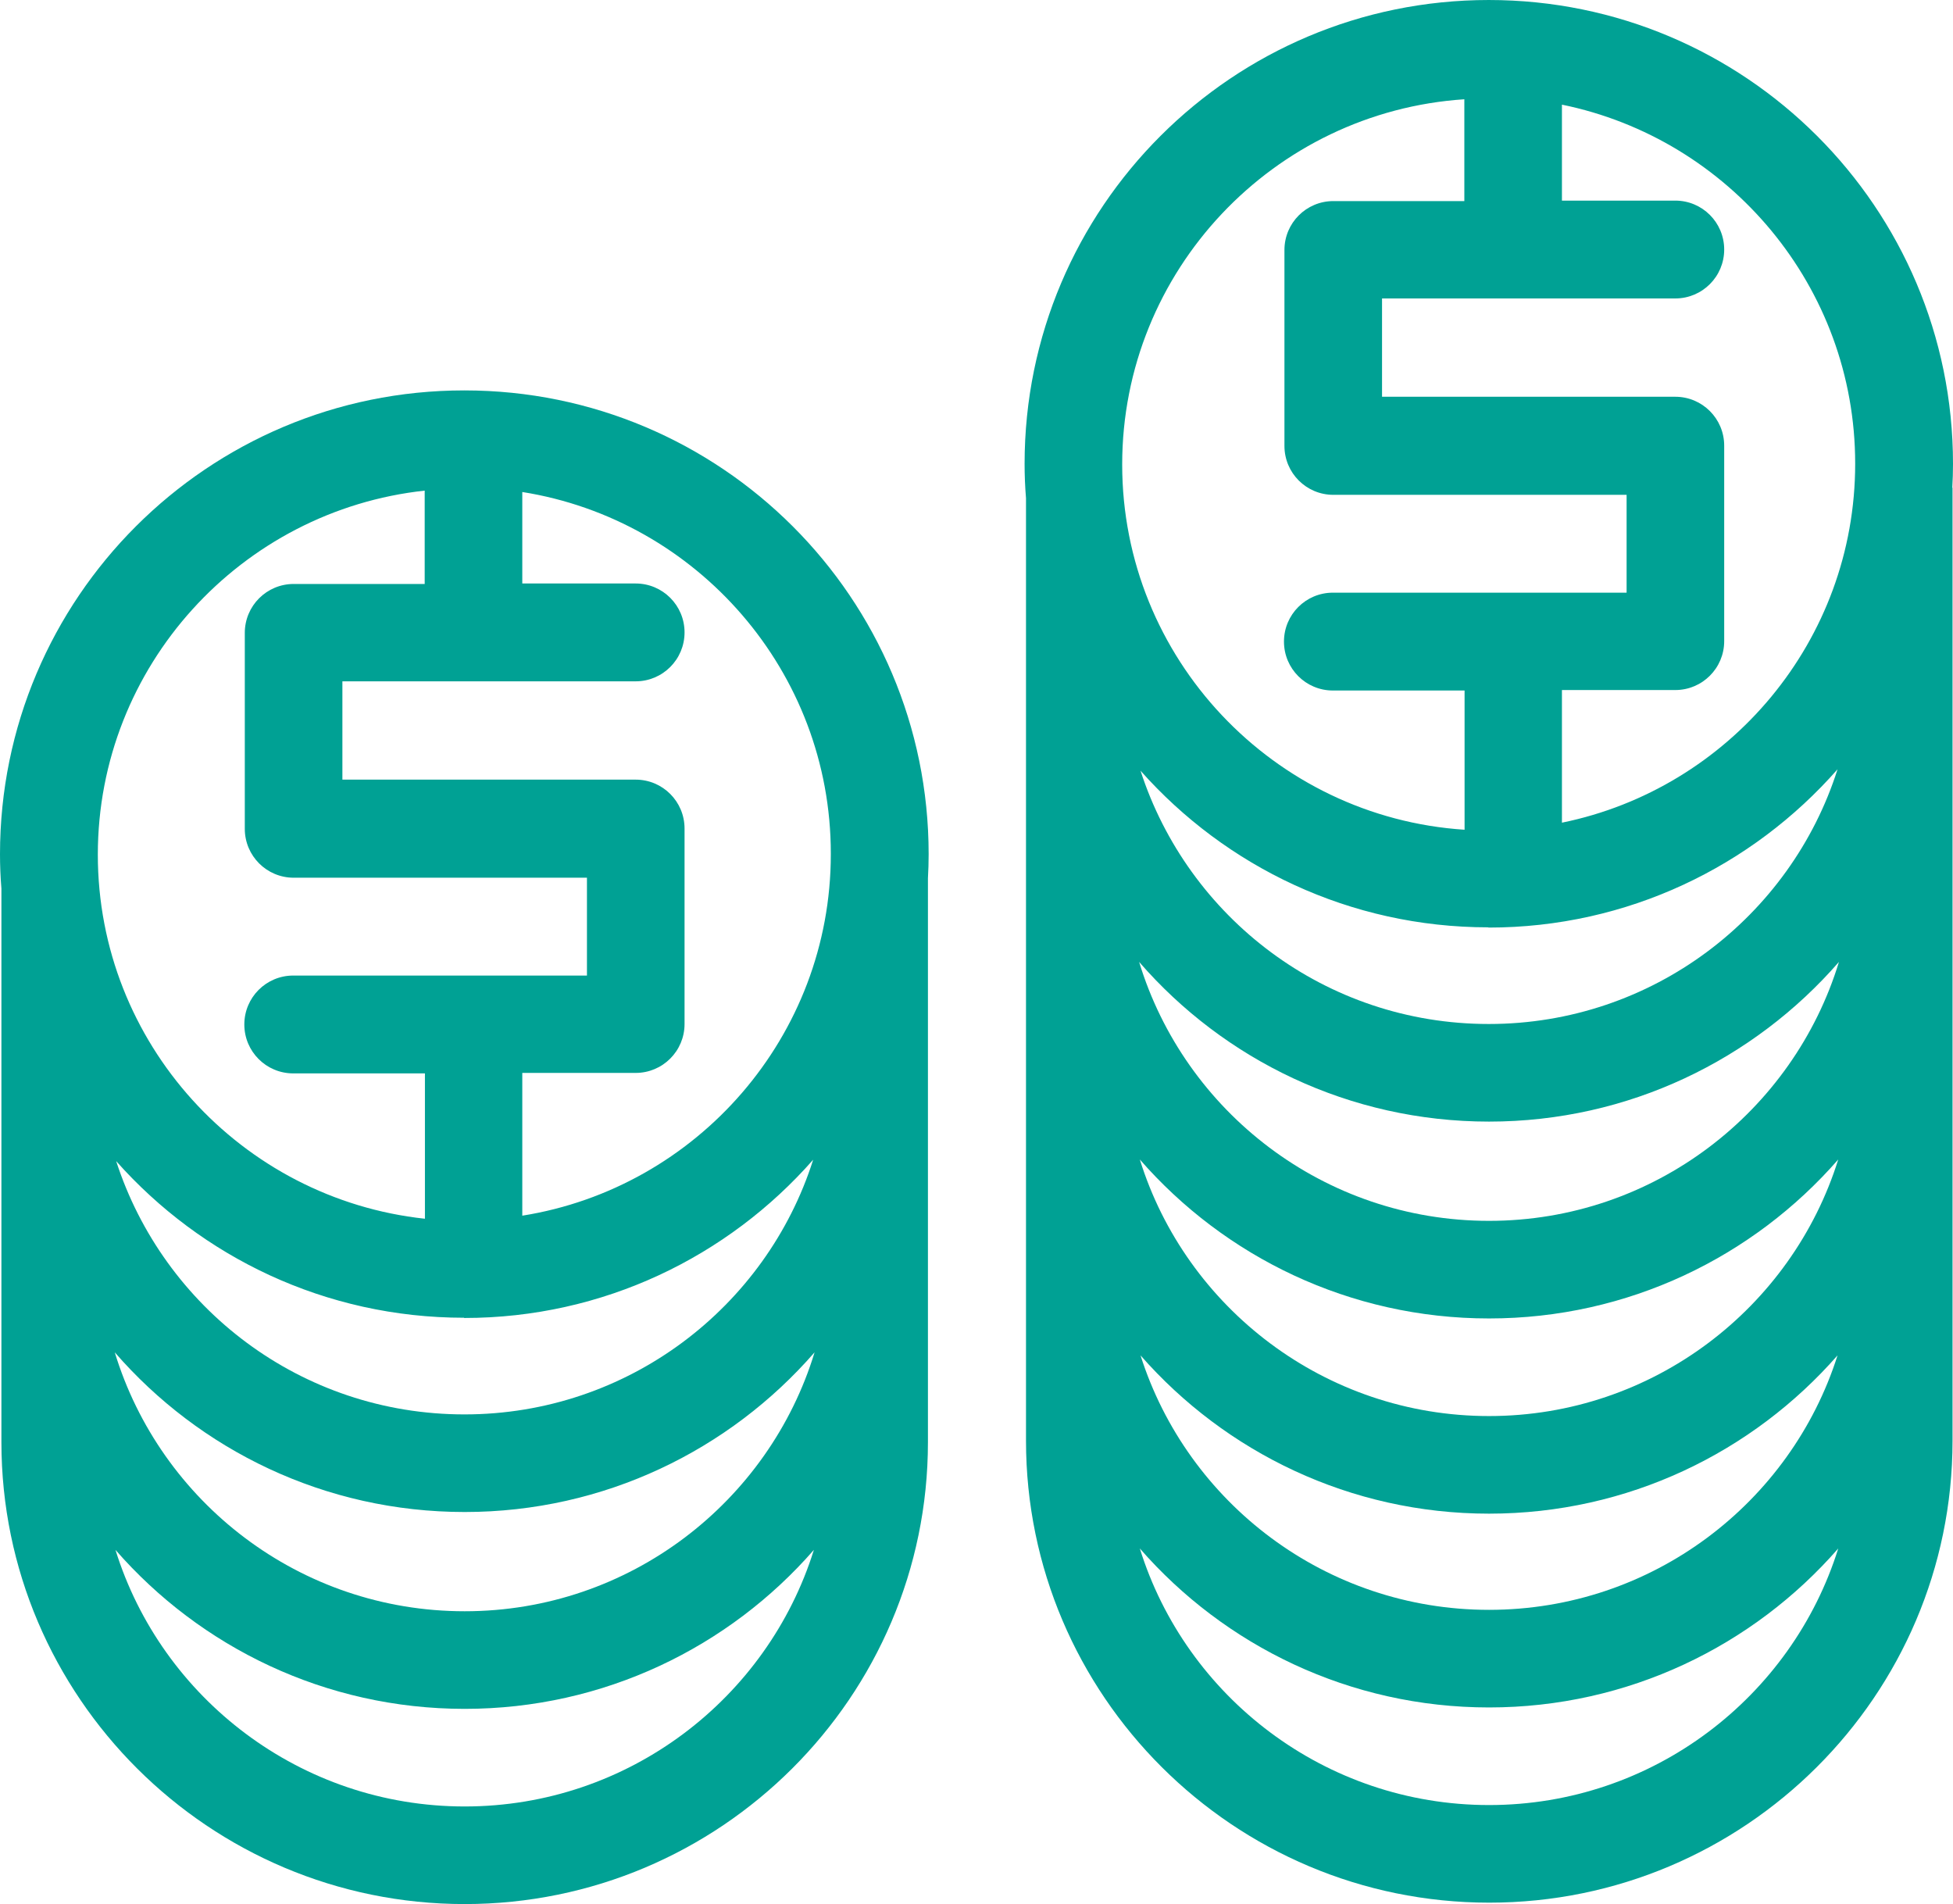
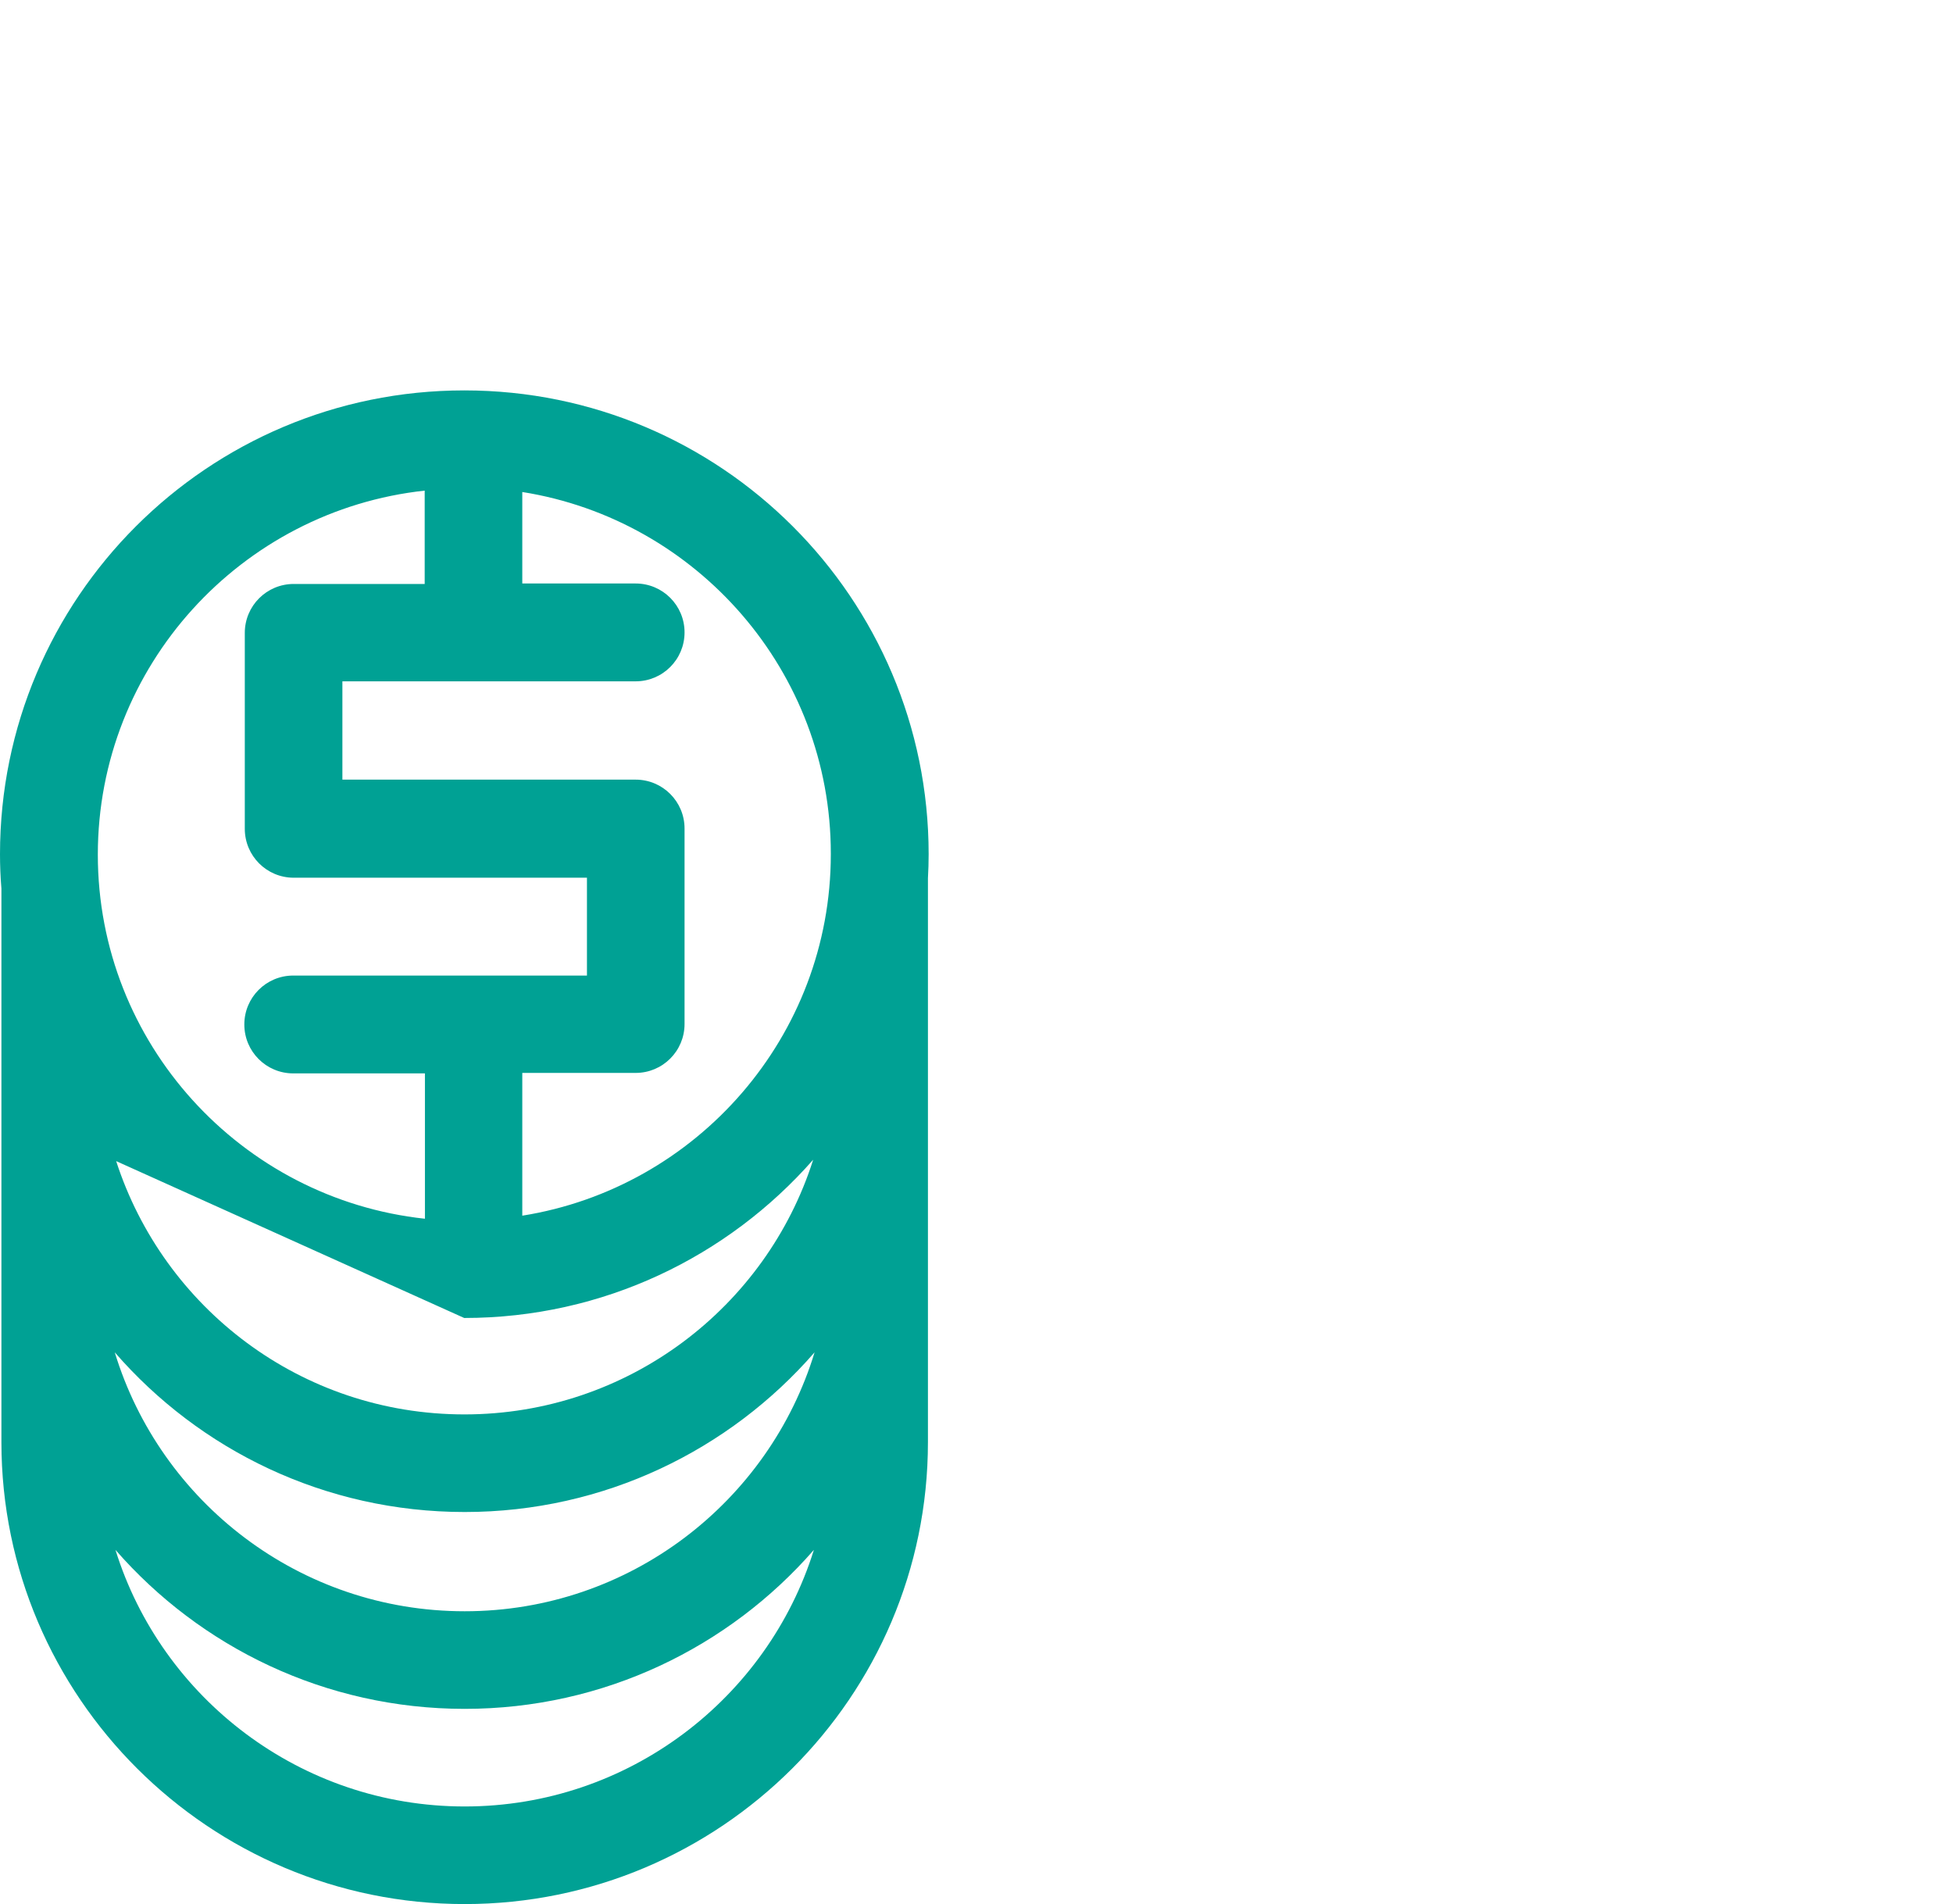
<svg xmlns="http://www.w3.org/2000/svg" id="Layer_2" viewBox="0 0 83.05 80.96">
  <defs>
    <style>.cls-1{fill:#00a194;}</style>
  </defs>
  <g id="Layer_1-2">
-     <path class="cls-1" d="m19.74,16.6C8.84,16.6,0,25.43,0,36.32c0,.49.02.98.06,1.46v23.54c0,10.83,8.84,19.64,19.7,19.64s19.7-8.81,19.7-19.64v-8h0c0-.1,0-.2,0-.3v-8h0c0-.12,0-.24,0-.37v-7.31c.02-.34.03-.68.03-1.02,0-10.89-8.84-19.72-19.74-19.72Zm15.59,19.72c0,7.75-5.7,14.19-13.12,15.37v-6.07h4.82c1.15,0,2.08-.93,2.08-2.08v-8.31c0-1.15-.93-2.08-2.08-2.08h-12.47v-4.18h12.47c1.15,0,2.08-.93,2.08-2.08s-.93-2.08-2.08-2.08h-4.82v-3.89c7.43,1.18,13.12,7.63,13.12,15.37Zm-15.59,19.72c5.92,0,11.22-2.61,14.84-6.73-1.99,6.27-7.88,10.83-14.83,10.83s-12.79-4.53-14.81-10.77c3.62,4.08,8.9,6.66,14.79,6.66Zm.02,8.25c5.94,0,11.27-2.64,14.88-6.79-1.94,6.36-7.87,11.01-14.88,11.01s-12.94-4.64-14.88-11.01c3.61,4.16,8.94,6.79,14.88,6.79Zm-1.7-43.45v3.99h-5.57c-1.15,0-2.08.93-2.08,2.08v8.33c0,1.15.93,2.08,2.08,2.08h12.47v4.16h-12.49c-1.15,0-2.08.93-2.08,2.08s.93,2.08,2.08,2.08h5.6v6.18c-7.81-.84-13.91-7.46-13.91-15.48s6.1-14.64,13.91-15.48Zm1.7,55.97c-6.97,0-12.89-4.6-14.85-10.91,3.61,4.14,8.93,6.76,14.85,6.76s11.24-2.62,14.85-6.76c-1.97,6.31-7.88,10.91-14.85,10.91Z" />
-     <path class="cls-1" d="m83.02,20.74c.02-.34.03-.68.03-1.02,0-10.89-8.84-19.72-19.74-19.72s-19.74,8.83-19.74,19.72c0,.49.02.98.06,1.46v40.08c0,10.83,8.84,19.64,19.7,19.64s19.7-8.81,19.7-19.64v-8h0c0-.1,0-.2,0-.3v-8h0c0-.08,0-.16,0-.25v-8h0c0-.1,0-.2,0-.3v-8h0c0-.12,0-.24,0-.37v-7.31Zm-19.72,18.7c5.92,0,11.22-2.61,14.84-6.73-1.99,6.27-7.88,10.83-14.83,10.83s-12.79-4.53-14.81-10.77c3.62,4.08,8.9,6.66,14.79,6.66Zm.02,12.47c-7.01,0-12.94-4.64-14.88-11.01,3.61,4.16,8.94,6.79,14.88,6.79s11.27-2.64,14.88-6.79c-1.94,6.36-7.87,11.01-14.88,11.01Zm14.85-2.61c-1.97,6.31-7.88,10.91-14.85,10.91s-12.89-4.6-14.85-10.91c3.61,4.14,8.93,6.76,14.85,6.76s11.24-2.62,14.85-6.76Zm-14.85,15.06c5.91,0,11.21-2.61,14.82-6.73-1.99,6.27-7.88,10.82-14.82,10.82s-12.83-4.55-14.82-10.82c3.61,4.12,8.92,6.73,14.82,6.73Zm15.57-44.64c0,7.52-5.36,13.81-12.47,15.26v-5.64h4.82c1.15,0,2.08-.93,2.08-2.08v-8.31c0-1.15-.93-2.08-2.08-2.08h-12.47v-4.18h12.47c1.15,0,2.08-.93,2.08-2.08s-.93-2.08-2.08-2.08h-4.82v-4.08c7.11,1.45,12.47,7.74,12.47,15.26Zm-16.62-15.53v4.36h-5.57c-1.15,0-2.08.93-2.08,2.08v8.33c0,1.15.93,2.08,2.08,2.08h12.47v4.16h-12.49c-1.15,0-2.08.93-2.08,2.08s.93,2.08,2.08,2.08h5.6v5.92c-8.12-.53-14.56-7.29-14.56-15.53s6.44-15,14.56-15.53Zm1.05,72.56c-6.97,0-12.89-4.6-14.85-10.91,3.61,4.14,8.93,6.76,14.85,6.76s11.24-2.62,14.85-6.76c-1.97,6.31-7.88,10.91-14.85,10.91Z" />
+     <path class="cls-1" d="m19.74,16.6C8.84,16.6,0,25.43,0,36.32c0,.49.02.98.06,1.46v23.54c0,10.83,8.84,19.64,19.7,19.64s19.7-8.81,19.7-19.64v-8h0c0-.1,0-.2,0-.3v-8h0c0-.12,0-.24,0-.37v-7.31c.02-.34.03-.68.03-1.02,0-10.89-8.84-19.72-19.74-19.72Zm15.59,19.72c0,7.75-5.7,14.19-13.12,15.37v-6.07h4.82c1.15,0,2.08-.93,2.08-2.08v-8.31c0-1.15-.93-2.08-2.08-2.08h-12.47v-4.18h12.47c1.15,0,2.08-.93,2.08-2.08s-.93-2.08-2.08-2.08h-4.82v-3.89c7.43,1.18,13.12,7.63,13.12,15.37Zm-15.59,19.72c5.92,0,11.22-2.61,14.84-6.73-1.99,6.27-7.88,10.83-14.83,10.83s-12.79-4.53-14.81-10.77Zm.02,8.25c5.94,0,11.27-2.64,14.88-6.79-1.94,6.36-7.87,11.01-14.88,11.01s-12.94-4.64-14.88-11.01c3.61,4.16,8.94,6.79,14.88,6.79Zm-1.7-43.45v3.99h-5.57c-1.15,0-2.08.93-2.08,2.08v8.33c0,1.15.93,2.08,2.08,2.08h12.47v4.16h-12.49c-1.15,0-2.08.93-2.08,2.08s.93,2.08,2.08,2.08h5.6v6.18c-7.81-.84-13.91-7.46-13.91-15.48s6.1-14.64,13.91-15.48Zm1.7,55.97c-6.97,0-12.89-4.6-14.85-10.91,3.61,4.14,8.93,6.76,14.85,6.76s11.24-2.62,14.85-6.76c-1.97,6.31-7.88,10.91-14.85,10.91Z" />
  </g>
</svg>